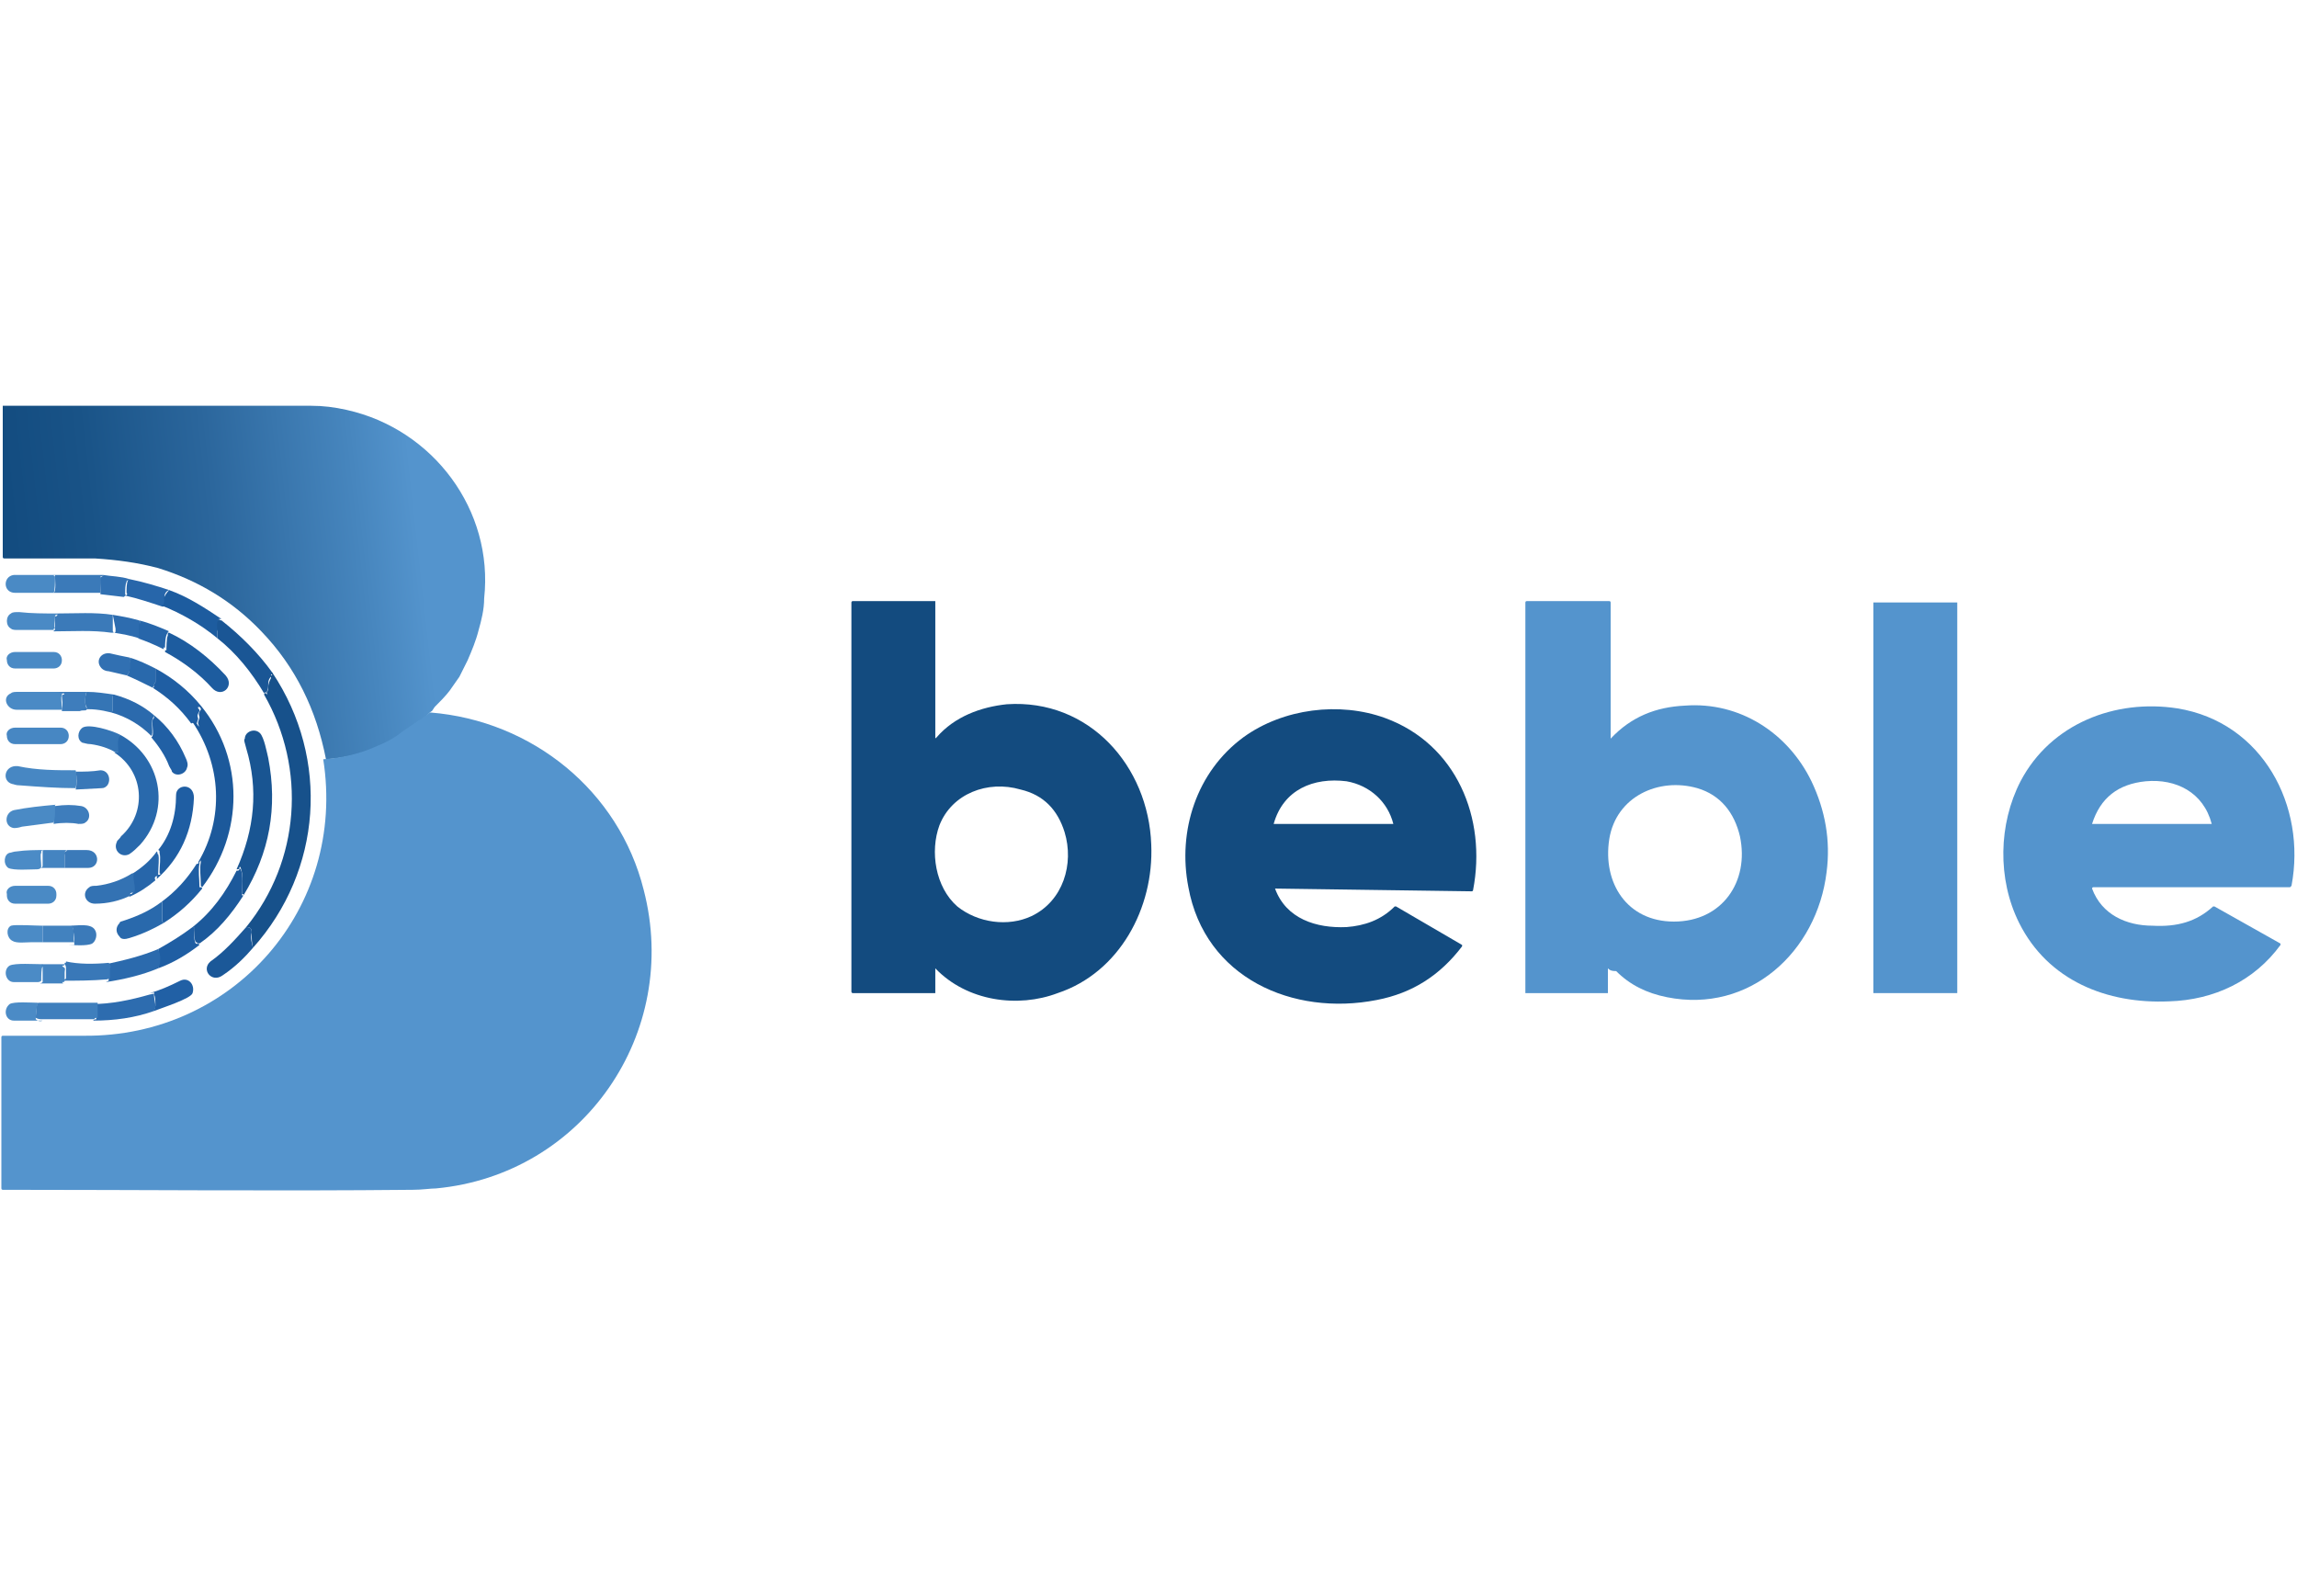
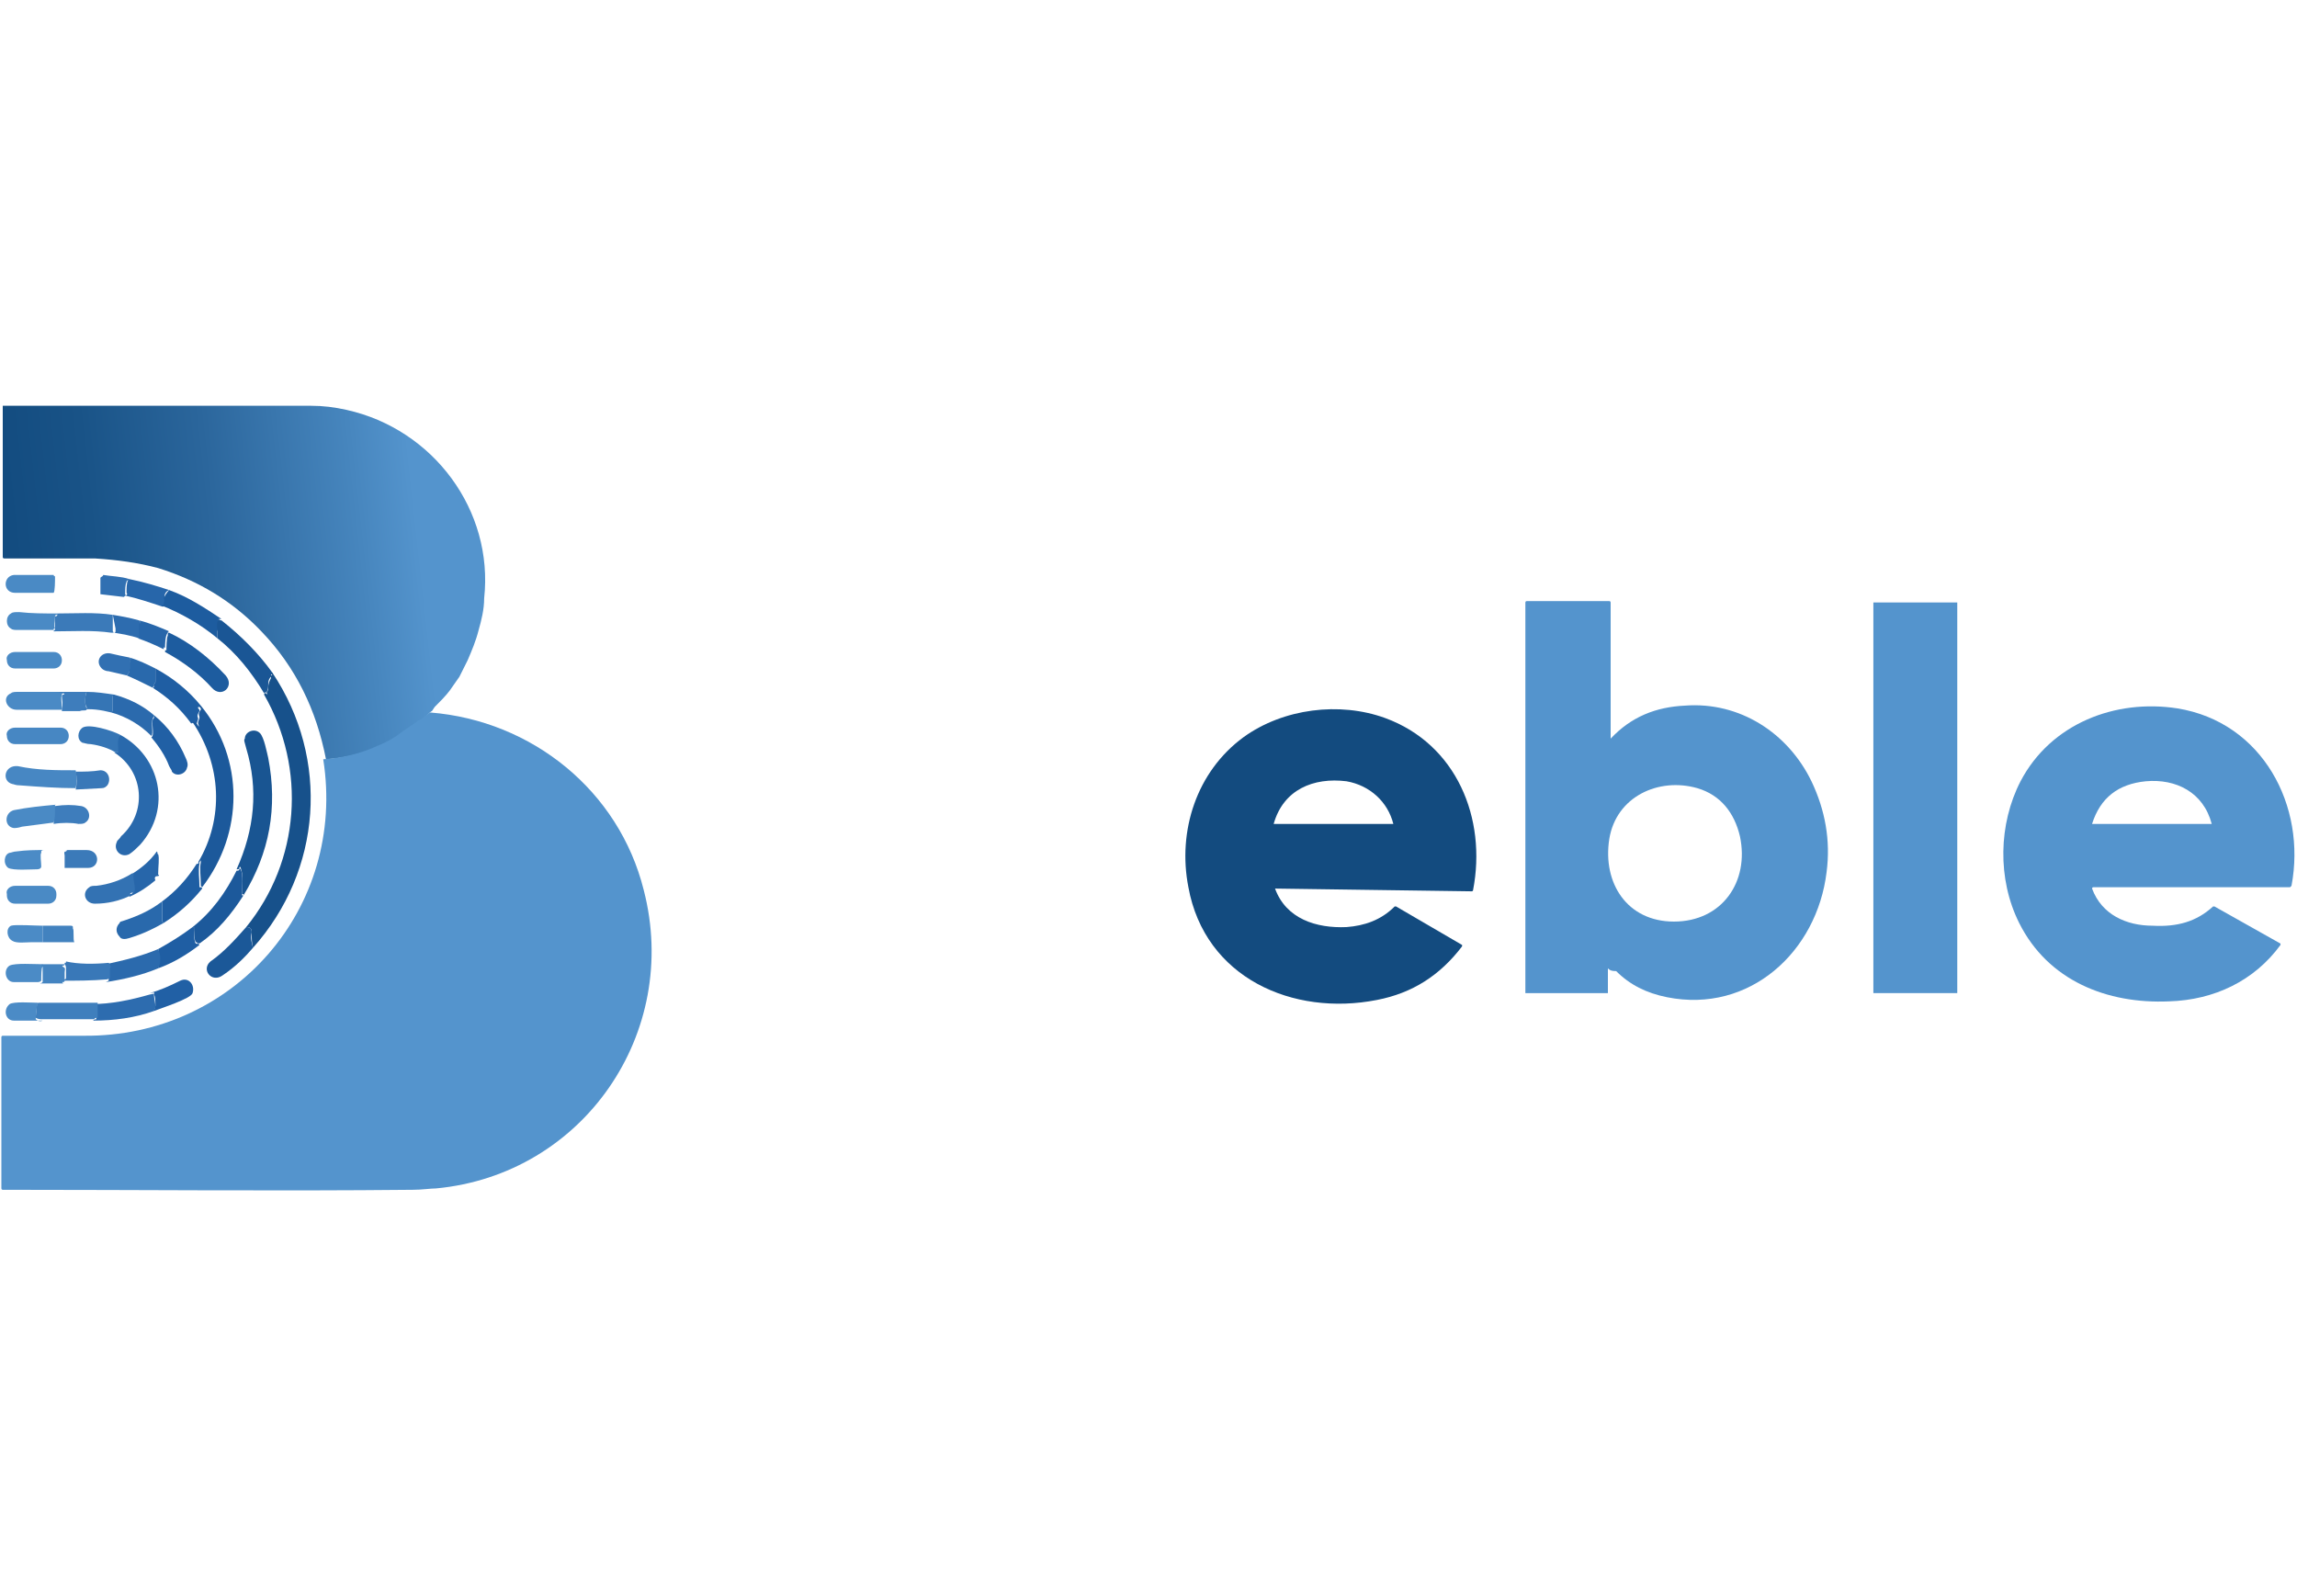
<svg xmlns="http://www.w3.org/2000/svg" version="1.1" id="Capa_1" x="0px" y="0px" width="167px" height="116px" viewBox="0 0 167 116" style="enable-background:new 0 0 167 116;" xml:space="preserve">
  <style type="text/css">
	.st0{fill:#FFFFFF;}
	.st1{fill:url(#SVGID_1_);}
	.st2{fill:#4A8AC5;}
	.st3{fill:#3B7AB9;}
	.st4{fill:#3170B2;}
	.st5{fill:#2766AA;}
	.st6{fill:#1D5C9F;}
	.st7{fill:#134B7F;}
	.st8{fill:#5494CD;}
	.st9{fill:#2D6CAF;}
	.st10{fill:#1A5695;}
	.st11{fill:#2969AC;}
	.st12{fill:#1F5EA3;}
	.st13{fill:#17518B;}
	.st14{fill:#3E7DBC;}
	.st15{fill:#3575B5;}
	.st16{fill:#2B6AAD;}
	.st17{fill:#1C599B;}
	.st18{fill:#2160A5;}
	.st19{fill:#4787C3;}
	.st20{fill:#195592;}
	.st21{fill:#3978B8;}
	.st22{fill:#4B8BC6;}
	.st23{fill:#4484C1;}
	.st24{fill:#3372B3;}
	.st25{fill:#4282BF;}
	.st26{fill:#1B5898;}
	.st27{fill:#3F7FBD;}
</style>
  <rect id="Rectángulo_1534" class="st0" width="167" height="116" />
  <linearGradient id="SVGID_1_" gradientUnits="userSpaceOnUse" x1="1.368" y1="43.548" x2="33.739" y2="39.966">
    <stop offset="0" style="stop-color:#134C80" />
    <stop offset="0.179" style="stop-color:#195387" />
    <stop offset="0.448" style="stop-color:#2B669C" />
    <stop offset="0.773" style="stop-color:#4786BE" />
    <stop offset="0.902" style="stop-color:#5494CD" />
  </linearGradient>
  <path class="st1" d="M25.2,29.8c-0.9-0.2-1.7-0.3-2.6-0.3l-1.6,0l0,0l-4.5,0l-4.6,0c-0.2,0-0.4,0-0.6,0l-4.9,0l-6.2,0c0,0,0,0,0,0  l0,1.5l0,9.5c0,0,0,0.1,0.1,0.1l6.6,0c1.6,0.1,3.1,0.3,4.6,0.7c2.9,0.9,5.4,2.4,7.5,4.6c2.5,2.6,4,5.7,4.7,9.3c1.4-0.1,2.7-0.4,4-1  c0.5-0.2,1.1-0.5,1.6-0.9c0.4-0.3,0.9-0.6,1.3-0.9c0.3-0.2,0.7-0.7,0.8-0.7l0.2-0.3c0.4-0.4,0.8-0.8,1.1-1.2l0.7-1l0.6-1.2  c0.3-0.7,0.6-1.4,0.8-2.2c0.2-0.7,0.4-1.5,0.4-2.3C35.9,37.1,31.5,31.2,25.2,29.8z M11.3,29.7C11.3,29.7,11.3,29.7,11.3,29.7  C11.3,29.7,11.3,29.7,11.3,29.7C11.3,29.7,11.3,29.7,11.3,29.7z M9.5,29.8C9.5,29.8,9.5,29.8,9.5,29.8C9.5,29.8,9.5,29.8,9.5,29.8  C9.5,29.8,9.5,29.8,9.5,29.8z M6.6,29.7C6.6,29.7,6.6,29.7,6.6,29.7C6.6,29.7,6.6,29.7,6.6,29.7C6.6,29.7,6.6,29.7,6.6,29.7z   M0.3,33.6C0.3,33.6,0.4,33.6,0.3,33.6C0.4,33.6,0.3,33.6,0.3,33.6C0.3,33.6,0.3,33.6,0.3,33.6z" />
  <path class="st2" d="M3.9,41.8c0,0,0,0.1,0.1,0.1c0,0,0,0,0,0.1c0,0,0,0,0,0c0,0.2,0,1-0.1,1.1c0,0,0,0,0,0l0.3,0c-1,0-2.1,0-3.1,0  c-0.9,0-0.9-1.2-0.1-1.3c0,0,0.1,0,0.4,0C2.2,41.8,3,41.8,3.9,41.8z" />
-   <path class="st3" d="M3.9,41.8l3.6,0c0,0.1-0.1,0.1-0.2,0.1c0,0,0,0,0,0c0.1,0.1,0,0.9,0,1c0,0,0,0,0,0.1c0,0,0,0.1,0,0.1l-3.1,0  l-0.3,0c0,0,0,0,0,0C4.1,43,4,42.1,4,41.9c0,0,0-0.1,0-0.1c0,0,0,0,0,0C3.9,41.9,3.9,41.8,3.9,41.8z" />
  <path class="st4" d="M7.5,41.8c0.6,0.1,1.3,0.1,1.9,0.3c-0.1,0.1-0.2,0.1-0.2,0.2c-0.1,0.2-0.1,0.6-0.1,0.8c0,0,0,0.1,0,0.1  c0.1,0.1,0,0.1-0.1,0.2l-1.7-0.2c0,0,0-0.1,0-0.1c0,0,0,0,0-0.1c0-0.2,0-1,0-1c0,0,0,0,0,0C7.4,41.9,7.5,41.9,7.5,41.8z" />
  <path class="st5" d="M9.4,42.1c1,0.2,2,0.5,2.9,0.8c-0.3,0.1-0.4,0.4-0.3,0.7c0,0.1,0,0.3,0,0.4c0,0.1-0.1,0.1-0.2,0.1  c-0.9-0.3-1.8-0.6-2.7-0.8c0.1,0,0.2-0.1,0.1-0.2c0,0,0-0.1,0-0.1c0-0.2,0-0.6,0.1-0.8C9.3,42.2,9.3,42.1,9.4,42.1z" />
  <path class="st6" d="M12.3,42.9c1.4,0.5,2.6,1.3,3.8,2.1l-0.1,0c0,0,0,0-0.1,0c-0.1,0.3,0,0.6-0.1,0.9c0,0.1,0,0.2,0,0.4  c0,0,0,0.1,0,0.1l0,0c-1.2-1-2.6-1.8-4.1-2.4c0.1,0,0.2,0,0.2-0.1c0-0.1,0.1-0.3,0-0.4C12,43.3,12.1,43.1,12.3,42.9z" />
-   <path class="st7" d="M68,70.4l0,1.8c0,0,0,0,0,0h-6c0,0-0.1,0-0.1-0.1l0,0V43.8c0,0,0-0.1,0.1-0.1l6,0c0,0,0,0,0,0l0,0l0,9.9  c0,0.1,0,0.1,0.1,0c1.3-1.5,3.2-2.2,5.1-2.4c6-0.4,10.3,4.5,10.5,10.2c0.2,4.6-2.3,9.3-6.8,10.8C74,73.3,70.3,72.8,68,70.4  C68,70.4,68,70.4,68,70.4z M69.6,65.9c1.5,1.2,3.7,1.5,5.4,0.7c2.3-1.1,3.1-3.8,2.4-6.1c-0.5-1.6-1.5-2.7-3.2-3.1  c-2.4-0.7-5,0.3-5.9,2.6C67.6,61.9,68,64.5,69.6,65.9z" />
  <path class="st8" d="M116.9,70.4l0,1.8c0,0,0,0,0,0h-6c0,0,0,0,0,0l0,0l0-28.4c0,0,0-0.1,0.1-0.1l0,0h6c0,0,0.1,0,0.1,0.1  c0,0,0,0,0,0v9.9c0,0,0,0,0,0c1.5-1.6,3.3-2.3,5.4-2.4c4-0.3,7.5,2,9.2,5.5c1,2.1,1.4,4.3,1.1,6.6c-0.7,5.8-5.6,10.3-11.6,9.1  c-1.5-0.3-2.7-0.9-3.7-1.9C117.1,70.6,117,70.5,116.9,70.4C117,70.4,116.9,70.4,116.9,70.4z M117,61c-0.5,3.2,1.3,6,4.7,6  c3.5,0,5.5-2.9,4.8-6.2c-0.4-1.7-1.4-3-3.1-3.5C120.6,56.5,117.5,57.9,117,61z" />
  <path class="st8" d="M136.2,43.8h6.1c0,0,0,0,0,0v28.4c0,0,0,0,0,0h-6.1c0,0,0,0,0,0L136.2,43.8C136.2,43.8,136.2,43.8,136.2,43.8z" />
  <path class="st2" d="M4.1,44.6C4,44.6,4.1,44.6,4.1,44.6c0.1,0.1,0.1,0.1,0,0.1c-0.1,0-0.1,0.1-0.1,0.1c0,0,0,0,0,0.1  c0,0.3-0.1,0.6,0,0.8c0,0,0,0,0,0c0,0,0,0,0,0c-0.1,0-0.1,0-0.1,0.1c-0.9,0-1.8,0-2.6,0c-0.2,0-0.4,0-0.5-0.1  c-0.4-0.2-0.4-0.9,0-1.1c0.1-0.1,0.3-0.1,0.6-0.1C2.3,44.6,3.2,44.6,4.1,44.6z" />
  <path class="st3" d="M4.1,44.6c1.4,0,2.8-0.1,4.1,0.1l0,1c0,0,0,0,0,0.1l0,0c0,0,0,0,0,0.1C8.3,46,8.3,46,8.1,46  c-1.4-0.2-2.8-0.1-4.2-0.1c0-0.1,0.1-0.1,0.1-0.1c0,0,0,0,0,0c0,0,0,0,0,0c0-0.2,0-0.5,0-0.8c0,0,0,0,0-0.1c0-0.1,0-0.1,0.1-0.1  C4.2,44.7,4.2,44.7,4.1,44.6C4.1,44.6,4,44.6,4.1,44.6z" />
  <path class="st9" d="M8.2,44.7c0.6,0.1,1.2,0.2,1.9,0.4c0.1,0.1,0.1,0.2,0.1,0.3c0,0.1,0,0.5,0,1c0,0,0,0,0,0l-0.1,0  c-0.6-0.2-1.2-0.3-1.8-0.4c0.1,0,0.1-0.1,0.1-0.1c0,0,0,0,0-0.1l0,0c0,0,0-0.1,0-0.1L8.2,44.7z" />
  <path class="st10" d="M16.1,45.1c1.4,1.1,2.7,2.4,3.7,3.8c0,0,0,0.1,0,0.1c0,0,0,0,0,0c-0.1,0-0.1,0.1-0.1,0.1c0,0,0.1,0.1,0,0.1  c-0.2,0.2-0.2,0.4-0.2,0.7c0,0.2-0.1,0.3-0.1,0.5c0,0,0,0,0,0c-0.1-0.1-0.1-0.1-0.2,0c-0.9-1.5-2-2.9-3.4-4l0,0c0,0,0,0,0-0.1  c0-0.1,0-0.2,0-0.4c0-0.3-0.1-0.6,0.1-0.9C16,45.1,16,45.1,16.1,45.1L16.1,45.1z" />
  <path class="st5" d="M10.1,45.1c0.8,0.2,1.5,0.5,2.2,0.8c-0.1,0-0.1,0.1-0.1,0.1C12,46.2,12,46.9,12,47.1c0,0,0,0,0,0  c-0.1-0.1-0.1,0-0.1,0.1c-0.6-0.3-1.3-0.6-1.9-0.8l0.1,0c0,0,0,0,0,0c0-0.5,0-0.9,0-1C10.2,45.3,10.2,45.2,10.1,45.1z" />
  <path class="st6" d="M12.3,46c1.5,0.7,2.9,1.8,4.1,3.1c0.7,0.8-0.3,1.7-1,0.9c-0.9-1-2.1-1.9-3.4-2.6c0-0.1,0-0.2,0.1-0.1  c0,0,0,0,0,0c0-0.2,0-0.9,0.1-1.1C12.2,46,12.2,46,12.3,46z" />
  <path class="st2" d="M1.1,47.4h2.8c0.4,0,0.6,0.3,0.6,0.6v0c0,0.4-0.3,0.6-0.6,0.6H1.1c-0.4,0-0.6-0.3-0.6-0.6v0  C0.4,47.7,0.7,47.4,1.1,47.4z" />
  <path class="st4" d="M9.4,47.8C9.5,47.9,9.5,47.9,9.4,47.8C9.4,47.9,9.4,47.9,9.4,47.8c0.1,0.1,0.1,0.1,0.1,0.1  c-0.1,0.4,0.1,0.9-0.3,1.2c-0.4-0.1-0.9-0.2-1.3-0.3c-0.2,0-0.4-0.1-0.5-0.2c-0.5-0.5-0.1-1.2,0.6-1.1C8.4,47.6,8.9,47.7,9.4,47.8z" />
  <path class="st11" d="M9.4,47.8c0.7,0.2,1.3,0.5,1.9,0.8l0,0.9c0,0,0,0.1,0,0.1c-0.1,0.1-0.1,0.2-0.1,0.3c0,0,0,0,0,0c0,0,0,0,0,0  c0,0-0.1,0-0.1,0.1c-0.6-0.3-1.2-0.6-1.9-0.9c0.4-0.3,0.1-0.8,0.3-1.2C9.5,47.9,9.5,47.9,9.4,47.8C9.4,47.9,9.4,47.9,9.4,47.8  C9.5,47.9,9.5,47.9,9.4,47.8z" />
  <path class="st12" d="M11.3,48.6c1.3,0.7,2.4,1.6,3.3,2.7c0,0-0.1,0.1-0.1,0.1c0,0-0.1,0-0.1,0c0,0.1,0,0.1,0.1,0.2c0,0,0,0,0,0.1  c-0.1,0.2-0.2,0.3-0.1,0.5c0,0,0,0.1,0,0.1l-0.1,0.3c0,0,0,0.1,0,0.1c0.1,0.3,0,0.3-0.1,0c-0.1-0.1-0.1-0.2-0.3-0.1  c-0.8-1.1-1.7-1.9-2.8-2.6c0,0,0.1,0,0.1-0.1c0,0,0,0,0,0c0,0,0,0,0,0c0-0.1,0-0.2,0.1-0.3c0,0,0,0,0-0.1L11.3,48.6z" />
  <path class="st13" d="M19.8,48.9c4.2,6.3,3.6,14.4-1.4,20c-0.1-0.3-0.1-0.7-0.1-1.1c0-0.3-0.1-0.4-0.4-0.4  c3.9-4.8,4.4-11.5,1.3-16.9c0-0.1,0.1-0.2,0.2,0c0,0,0,0,0,0c0-0.2,0.1-0.3,0.1-0.5c0-0.3,0.1-0.5,0.2-0.7c0,0,0-0.1,0-0.1  c-0.1-0.1,0-0.1,0.1-0.1c0,0,0,0,0,0C19.7,49,19.7,48.9,19.8,48.9z" />
  <path class="st2" d="M3.8,50.3c0.3,0,0.5,0,0.8,0c0.1,0,0.1,0,0,0.1c0,0-0.1,0-0.1,0.1c-0.1,0.3,0,0.6,0,0.9c0,0,0,0.1,0,0.1  c0,0.1,0,0.1,0,0.1c0,0,0,0-0.1,0l-0.7,0c-0.8,0-1.7,0-2.5,0c-0.7,0-1.1-0.9-0.4-1.2c0.1-0.1,0.3-0.1,0.6-0.1  C2.2,50.3,3,50.3,3.8,50.3z" />
  <path class="st14" d="M3.8,50.3l2.5,0c-0.1,0.2-0.1,0.5-0.1,0.7c0,0.1,0,0.3,0.1,0.5c0,0,0,0,0,0.1c0,0,0,0,0,0  c-0.1,0.1-0.3,0-0.5,0.1H3.7l0.7,0c0,0,0.1,0,0.1,0c0,0,0-0.1,0-0.1c0,0,0-0.1,0-0.1c0.1-0.3,0-0.6,0-0.9c0,0,0-0.1,0.1-0.1  c0.1,0,0.1-0.1,0-0.1C4.3,50.3,4.1,50.3,3.8,50.3z" />
  <path class="st15" d="M6.3,50.3c0.7,0,1.3,0.1,2,0.2c0,0.1,0,0.1,0,0.1c0,0-0.1,0-0.1,0l0,1c0,0,0,0.1,0,0.1c0.1,0.1,0,0.1-0.1,0.1  c-0.8-0.2-1.5-0.3-2.3-0.2c0.2-0.1,0.4,0,0.5-0.1c0,0,0,0,0-0.1c0,0,0,0,0,0c-0.1-0.1-0.1-0.3-0.1-0.5C6.2,50.8,6.2,50.5,6.3,50.3z" />
  <path class="st16" d="M8.3,50.5c1.1,0.3,2.1,0.8,2.9,1.5c0,0,0,0.1,0,0.1c0,0,0,0,0,0c0,0,0,0,0,0c-0.3,0.2,0,1.3-0.2,1.4  c-0.8-0.8-1.8-1.4-2.9-1.7c0.1,0,0.1-0.1,0.1-0.1c0,0,0,0,0-0.1l0-1C8.2,50.6,8.2,50.5,8.3,50.5C8.3,50.6,8.3,50.6,8.3,50.5z" />
  <path class="st7" d="M92.7,64.6c0.8,2.2,3,2.9,5.2,2.8c1.3-0.1,2.5-0.5,3.5-1.5c0,0,0.1,0,0.1,0l4.8,2.8c0,0,0,0,0,0.1c0,0,0,0,0,0  c-1.6,2.1-3.6,3.4-6.2,3.9c-6.1,1.2-12.5-1.6-13.7-8.2c-0.8-4.1,0.6-8.4,4-10.9c2.9-2.1,7-2.6,10.3-1.4c5.2,1.9,7.4,7.3,6.4,12.5  c0,0,0,0.1-0.1,0.1L92.7,64.6C92.7,64.5,92.7,64.5,92.7,64.6C92.7,64.6,92.7,64.6,92.7,64.6z M101.3,59.9c-0.4-1.6-1.7-2.8-3.4-3.1  c-2.4-0.3-4.6,0.6-5.3,3.1c0,0,0,0,0,0c0,0,0,0,0,0L101.3,59.9C101.3,59.9,101.3,59.9,101.3,59.9C101.3,59.9,101.3,59.9,101.3,59.9z  " />
  <path class="st8" d="M160.9,65.9c0,0,0.1,0,0.1,0l4.8,2.7c0,0,0,0.1,0,0.1c0,0,0,0,0,0c-1.9,2.6-4.8,4-8.1,4.1  c-4.5,0.2-8.8-1.5-10.9-5.7c-1.6-3.2-1.5-7.2,0.1-10.3c2.2-4.2,6.9-6,11.4-5.3c6.2,1,9.4,7.1,8.3,12.9c0,0-0.1,0.1-0.1,0.1h-14.3  c0,0-0.1,0-0.1,0.1c0,0,0,0,0,0c0.7,1.9,2.5,2.7,4.4,2.7C158.3,67.4,159.7,67,160.9,65.9z M160.8,59.9c-0.6-2.3-2.6-3.3-4.8-3.1  c-2,0.2-3.3,1.2-3.9,3.1c0,0,0,0,0,0c0,0,0,0,0,0L160.8,59.9C160.8,59.9,160.8,59.9,160.8,59.9C160.8,59.9,160.8,59.9,160.8,59.9z" />
  <path class="st17" d="M14.6,51.3c3.2,3.9,3.1,9.3,0.1,13.2c0,0-0.1-0.1-0.1-0.1c0,0,0,0,0-0.1c0-0.5-0.1-1.2,0-1.6  c0-0.2,0-0.2-0.1,0c0,0,0,0,0,0c0,0,0,0,0,0c0,0,0,0-0.1,0c1.9-3.2,1.7-7.1-0.4-10.2c0.1,0,0.2,0,0.3,0.1c0.2,0.3,0.2,0.3,0.1,0  c0,0,0-0.1,0-0.1l0.1-0.3c0,0,0-0.1,0-0.1c-0.1-0.2,0-0.4,0.1-0.5c0,0,0,0,0-0.1c-0.1-0.1-0.1-0.1-0.1-0.2c0,0,0,0,0.1,0  C14.6,51.4,14.6,51.4,14.6,51.3z" />
  <path class="st8" d="M31.3,51.8c7.4,0.6,13.7,5.7,15.5,12.9c2.7,10.4-4.4,20.7-15.1,21.7c-0.4,0-1,0.1-1.7,0.1  c-9.9,0.1-19.9,0-29.8,0c0,0-0.1,0-0.1-0.1l0,0l0-11c0,0,0-0.1,0.1-0.1c2,0,3.9,0,5.9,0C17,75.4,25.2,66,23.5,55.2  c1.4-0.1,2.7-0.4,4-1c0.5-0.2,1.1-0.5,1.6-0.9c0.4-0.3,0.9-0.6,1.3-0.9C30.8,52.2,31.2,51.8,31.3,51.8z" />
  <path class="st18" d="M11.2,52c1,0.8,1.8,1.9,2.3,3.1c0.1,0.2,0.2,0.5,0.1,0.7c-0.1,0.5-0.8,0.7-1.1,0.3c0-0.1-0.1-0.2-0.2-0.4  c-0.3-0.8-0.8-1.5-1.3-2.1c0.3-0.1-0.1-1.3,0.2-1.4c0,0,0,0,0,0c0,0,0,0,0,0C11.2,52.1,11.2,52,11.2,52z" />
  <path class="st19" d="M1.1,52.9h3.3c0.4,0,0.6,0.3,0.6,0.6v0c0,0.4-0.3,0.6-0.6,0.6H1.1c-0.4,0-0.6-0.3-0.6-0.6v0  C0.4,53.2,0.7,52.9,1.1,52.9z" />
  <path class="st15" d="M8.7,53.4c0,0.1,0,0.1,0.1,0.1c0,0,0,0,0,0c-0.2,0.4,0,0.7-0.1,1.1c0,0.1-0.1,0.1-0.1,0.1c0,0-0.1,0-0.1,0  l-0.1,0c-0.5-0.3-1.1-0.5-1.8-0.6c-0.3,0-0.5-0.1-0.6-0.1c-0.4-0.2-0.4-0.8,0-1.1C6.5,52.6,8.1,53.1,8.7,53.4z" />
  <path class="st20" d="M17.7,65.1l0-0.1c0,0,0,0,0,0c0,0-0.1,0-0.1,0c0,0,0,0,0-0.1c0-0.5,0.1-1.3-0.1-1.8c0-0.1-0.1-0.1-0.1,0  c0,0.1-0.1,0.1-0.2,0.1c1.3-2.9,1.6-5.8,0.7-8.8c-0.1-0.4-0.2-0.6-0.1-0.7c0-0.5,0.7-0.8,1.1-0.4c0.3,0.3,0.5,1.4,0.6,1.8  C20.2,58.7,19.6,62,17.7,65.1z" />
  <path class="st11" d="M8.7,53.4c3,1.6,3.8,5.4,1.5,8c-0.3,0.3-0.5,0.5-0.8,0.7c-0.6,0.3-1.2-0.3-0.9-0.9c0-0.1,0.2-0.2,0.3-0.4  c1.9-1.7,1.7-4.7-0.5-6.1l0.1,0c0,0,0,0,0.1,0c0.1,0,0.1,0,0.1-0.1c0-0.4-0.1-0.7,0.1-1.1c0,0,0,0,0,0C8.7,53.5,8.7,53.5,8.7,53.4z" />
  <path class="st19" d="M5.5,56c0.1,0.4,0.1,0.9,0,1.3c-1.3,0-2.7-0.1-4-0.2c-0.4,0-0.5-0.1-0.6-0.1c-0.8-0.2-0.6-1.4,0.4-1.3  C2.7,56,4.1,56,5.5,56z" />
  <path class="st21" d="M5.5,57.4c0.1-0.4,0.1-0.9,0-1.3c0.6,0,1.2,0,1.8-0.1c0.6,0,0.8,0.7,0.5,1.1c-0.1,0.1-0.2,0.2-0.4,0.2  L5.5,57.4z" />
-   <path class="st12" d="M11.4,63.9c0-0.1,0-0.2,0.1-0.3c0.2,0,0.2-0.1,0.1-0.1c0,0,0,0,0-0.1c0-0.5,0.1-1,0-1.4c0,0,0,0,0-0.1  c0,0,0-0.1-0.1-0.1c0.9-1.1,1.3-2.5,1.3-4c0-0.8,1.3-0.9,1.3,0.2C14,60.4,13.1,62.4,11.4,63.9z" />
  <path class="st14" d="M3.9,59.9C3.9,59.6,4,59.3,3.9,59c0-0.1,0-0.2,0-0.3c0,0,0-0.1,0-0.1c0,0,0.1,0,0.1,0c0.7-0.1,1.3-0.1,1.9,0  c0.6,0.1,0.8,0.9,0.3,1.2c-0.1,0.1-0.3,0.1-0.5,0.1C5.2,59.8,4.5,59.8,3.9,59.9z" />
  <path class="st2" d="M4.1,58.5c0,0-0.1,0-0.1,0c0,0,0,0,0,0.1c0,0.1,0,0.2,0,0.3c0,0.3,0,0.6-0.1,0.9c-0.8,0.1-1.5,0.2-2.3,0.3  c-0.3,0.1-0.5,0.1-0.6,0.1c-0.7-0.1-0.7-1.1,0-1.3C2,58.7,3,58.6,4.1,58.5z" />
  <path class="st22" d="M3.2,61.8C3,61.8,3,61.9,3,61.9c0,0,0,0,0,0.1c-0.1,0.1,0,0.7,0,1c0,0.1-0.1,0.2-0.3,0.2  c-0.5,0-1.7,0.1-2.1-0.1c-0.4-0.3-0.3-1,0.1-1.1c0.1,0,0.3-0.1,0.5-0.1C1.9,61.8,2.6,61.8,3.2,61.8z" />
-   <path class="st23" d="M3.2,61.8h1.7c-0.1,0-0.2,0.1-0.1,0.1c0,0,0,0,0,0l0,0c0,0,0,0,0,0c0,0,0,0,0,0c-0.2,0-0.1,0.2-0.1,0.3  c0,0.3,0,0.6,0,0.9l-1.9,0c0.2,0,0.3,0,0.3-0.2c0-0.2,0-0.9,0-1c0,0,0,0,0-0.1C3,61.9,3,61.8,3.2,61.8z" />
  <path class="st3" d="M4.9,61.8c0.5,0,0.9,0,1.4,0c1,0,1,1.3,0.1,1.3c-0.6,0-1.1,0-1.7,0c0-0.3,0-0.6,0-0.9c0-0.1-0.1-0.3,0.1-0.3  c0,0,0,0,0,0c0,0,0,0,0,0l0,0C4.8,61.9,4.8,61.9,4.9,61.8C4.7,61.9,4.8,61.8,4.9,61.8z" />
  <path class="st5" d="M11.4,61.9C11.5,61.9,11.5,61.9,11.4,61.9c0.1,0.1,0,0.2,0.1,0.2c0.1,0.3,0,0.9,0,1.4c0,0,0,0,0,0.1  c0.1,0,0.1,0.1-0.1,0.1c-0.1,0-0.2,0.1-0.1,0.3c-0.6,0.5-1.2,0.9-1.9,1.2c0-0.1,0-0.2,0.1-0.2c0.1,0,0.2-0.1,0.2-0.3  c0-0.3-0.1-0.6-0.1-0.9c0-0.1,0.1-0.2-0.1-0.2C10.3,63.1,10.9,62.6,11.4,61.9z" />
  <path class="st12" d="M14.7,64.6c-0.8,1-1.7,1.8-2.8,2.5L11.8,67c0,0,0,0,0-0.1c0-0.2,0-1.2,0-1.2c0,0,0-0.1,0-0.1  c0,0-0.1-0.1-0.1,0c1.1-0.8,1.9-1.7,2.6-2.8c0,0,0,0,0.1,0c0,0,0,0,0,0c0,0,0,0,0,0c0.1-0.2,0.1-0.2,0.1,0c-0.1,0.5,0,1.1,0,1.6  c0,0,0,0.1,0,0.1C14.6,64.5,14.7,64.5,14.7,64.6z" />
  <path class="st17" d="M17.7,65.1c-0.9,1.4-1.9,2.6-3.2,3.5c0-0.1-0.1,0.1-0.2-0.1c0,0,0,0,0,0c0,0,0,0,0,0c-0.2,0.1-0.2-1-0.2-1.1  c0,0,0,0,0,0c0,0,0,0,0,0c0,0-0.1,0-0.1,0c1.4-1.1,2.4-2.5,3.2-4.1c0.1,0,0.2,0,0.2-0.1c0-0.1,0-0.1,0.1,0c0.2,0.4,0.1,1.3,0.1,1.8  c0,0,0,0.1,0,0.1c0,0,0.1,0,0.1,0c0,0,0,0,0,0L17.7,65.1z" />
  <path class="st24" d="M9.6,63.5c0.2,0,0.1,0.1,0.1,0.2c0,0.3,0.1,0.6,0.1,0.9c0,0.2,0,0.3-0.2,0.3c-0.1,0-0.2,0.1-0.1,0.2  c-0.8,0.4-1.7,0.6-2.6,0.6c-0.7,0-1-0.8-0.4-1.2c0.1-0.1,0.3-0.1,0.5-0.1C7.9,64.3,8.8,64,9.6,63.5z" />
  <path class="st2" d="M1.1,64.4h2.4c0.4,0,0.6,0.3,0.6,0.6v0.1c0,0.4-0.3,0.6-0.6,0.6H1.1c-0.4,0-0.6-0.3-0.6-0.6V65  C0.4,64.7,0.7,64.4,1.1,64.4z" />
  <path class="st11" d="M11.7,65.6c0.1,0,0.1,0,0.1,0c0,0,0,0,0,0.1c0,0,0,1.1,0,1.2c0,0,0,0,0,0.1l0.1,0.1c-0.7,0.4-1.5,0.8-2.5,1.1  c-0.3,0.1-0.6,0.1-0.7-0.1c-0.3-0.3-0.3-0.7,0-1C8.7,67,8.8,67,9.1,66.9C10,66.6,10.9,66.2,11.7,65.6z" />
  <path class="st22" d="M3.1,67.3l0,1.2c0,0,0,0,0,0c0,0,0,0,0,0c-0.3,0-0.7,0-1,0c-0.1,0-0.1,0,0,0c0.1,0,0.1,0,0.2,0  c-0.4,0-1.1,0.1-1.4-0.1c-0.4-0.2-0.5-0.9-0.1-1.1C1.1,67.2,2.6,67.3,3.1,67.3z" />
  <path class="st25" d="M3.1,67.3l2,0c0.1,0,0.2,0,0.2,0.1c0,0,0,0,0,0.1c0.1,0.1,0,0.8,0.1,1c0,0,0,0,0,0c0,0,0,0,0,0  c-0.2,0-0.5,0-0.7,0c-0.4,0-0.3,0,0.2,0l-2.6,0c-0.1,0-0.1,0-0.2,0c-0.1,0-0.1,0,0,0c0.3,0,0.7,0,1,0c0,0,0,0,0,0l0,0L3.1,67.3z" />
-   <path class="st3" d="M5.1,67.3c0.5,0,1.5-0.2,1.8,0.3c0.2,0.3,0.1,0.8-0.2,1c-0.4,0.2-1.4,0.1-1.8,0.1c-0.5,0-0.6,0-0.2,0  c0.2,0,0.5,0,0.7,0c0,0,0,0,0,0c0,0,0,0,0,0c0-0.2,0-0.9-0.1-1c0,0,0,0,0-0.1C5.3,67.3,5.2,67.3,5.1,67.3z" />
  <path class="st26" d="M18.4,68.9c-0.6,0.7-1.3,1.4-2.2,2c-0.8,0.6-1.6-0.4-0.9-1c1-0.7,1.8-1.6,2.6-2.5c0.3,0,0.4,0.1,0.4,0.4  C18.2,68.2,18.3,68.6,18.4,68.9z" />
  <path class="st12" d="M14,67.4C14,67.4,14,67.4,14,67.4c0.1,0,0.1,0,0.1,0.1c0,0,0,0,0,0c0,0.2,0,1.2,0.2,1.1c0,0,0,0,0,0  c0,0,0,0,0,0c0,0.1,0.1-0.1,0.2,0.1c-0.9,0.7-1.9,1.3-3,1.7c0.1-0.3,0.1-1.1,0-1.4C12.4,68.5,13.2,68,14,67.4z" />
  <path class="st16" d="M11.5,69c0.2,0.4,0.2,1.1,0,1.4c-1.2,0.5-2.5,0.8-3.8,1l0.2-0.1c0,0,0,0,0,0c0,0,0,0,0,0c0,0,0,0,0,0  c0-0.2,0-0.4,0-0.7c0-0.2,0-0.3-0.2-0.5C9.1,69.8,10.3,69.5,11.5,69z" />
  <path class="st21" d="M7.9,70C8,70.1,8.1,70.3,8,70.4c0,0.3,0,0.5,0,0.7c0,0,0,0,0,0c0,0,0,0,0,0c0,0,0,0,0,0l-0.2,0.1  c-1.1,0.1-2.3,0.1-3.4,0.1l0.3,0c0,0,0,0,0,0c-0.1-0.1-0.1-0.1,0-0.1c0,0,0.1,0,0.1-0.1c0-0.2,0-0.4,0-0.6c0-0.2,0-0.3-0.1-0.4  c0,0,0-0.1,0-0.1c0.1,0,0.1,0,0.1-0.1C5.7,70.1,6.8,70.1,7.9,70z" />
  <path class="st22" d="M3.1,70.1c0,0,0,0.1,0,0.1c0,0,0,0,0,0.1C3,70.3,3,71,3,71.2c0,0,0,0,0,0.1l0,0c0,0,0,0,0,0c0,0,0,0,0,0  c-0.1,0.1-0.2,0.1-0.3,0.1c-0.6,0-1.2,0-1.7,0c-0.6,0-0.8-0.9-0.3-1.2C1.1,70,2.5,70.1,3.1,70.1z" />
  <path class="st23" d="M3.1,70.1h1.6c0,0,0,0.1-0.1,0.1c-0.1,0-0.1,0,0,0.1c0.2,0.1,0.1,0.2,0.1,0.4c0,0.2,0,0.4,0,0.6  c0,0,0,0.1-0.1,0.1c-0.1,0-0.1,0,0,0.1c0,0,0,0,0,0l-0.3,0H2.8c0.1,0,0.2,0,0.3-0.1c0,0,0,0,0,0c0,0,0,0,0,0l0,0c0,0,0,0,0-0.1  c0-0.2,0-0.8,0-0.9c0,0,0,0,0-0.1C3,70.2,3,70.1,3.1,70.1z" />
  <path class="st18" d="M11.2,73.5c0-0.1,0.1-0.3,0.1-0.4c0-0.3,0-0.6-0.1-0.8c0,0,0-0.1,0-0.1c0.1-0.1-0.2,0-0.3,0  c0.7-0.2,1.4-0.5,2.2-0.9c0.6-0.3,1.1,0.3,0.9,0.9C13.9,72.6,11.7,73.3,11.2,73.5z" />
  <path class="st9" d="M11.2,73.5c-1.4,0.5-2.9,0.7-4.4,0.7c-0.1,0,0.1-0.1,0.2-0.1c0,0,0,0,0,0L7,73c0,0,0,0,0,0c0.1,0,0.1,0,0,0  c-0.1,0-0.2,0-0.4,0c1.5,0,2.9-0.3,4.3-0.7c0.1,0,0.3-0.1,0.3,0c0,0,0,0.1,0,0.1c0,0.2,0.1,0.5,0.1,0.8  C11.3,73.2,11.3,73.3,11.2,73.5z" />
  <path class="st22" d="M2.7,72.9C3.2,72.9,3.3,72.9,2.7,72.9c0.1,0.1,0,0.1,0,0.1l-0.1,1c0,0,0,0.1,0,0.1c0.1,0.1,0.3,0.2,0.5,0.1  c0.1,0,0.1,0,0,0c-0.7,0-1.4,0-2.1,0c-0.6,0-0.8-0.8-0.3-1.2C1,72.8,2.3,72.9,2.7,72.9z" />
  <path class="st27" d="M2.7,72.9l4,0c0.1,0,0.2,0,0.4,0c0.1,0,0.1,0,0,0c0,0,0,0,0,0l0,1.1c0,0,0,0,0,0c-0.1,0-0.3,0-0.2,0.1H3.1  c0,0,0,0,0,0c-0.2,0-0.3,0-0.5-0.1c0,0,0,0,0-0.1l0.1-1C2.8,73,2.8,72.9,2.7,72.9C3.3,72.9,3.2,72.9,2.7,72.9z" />
</svg>